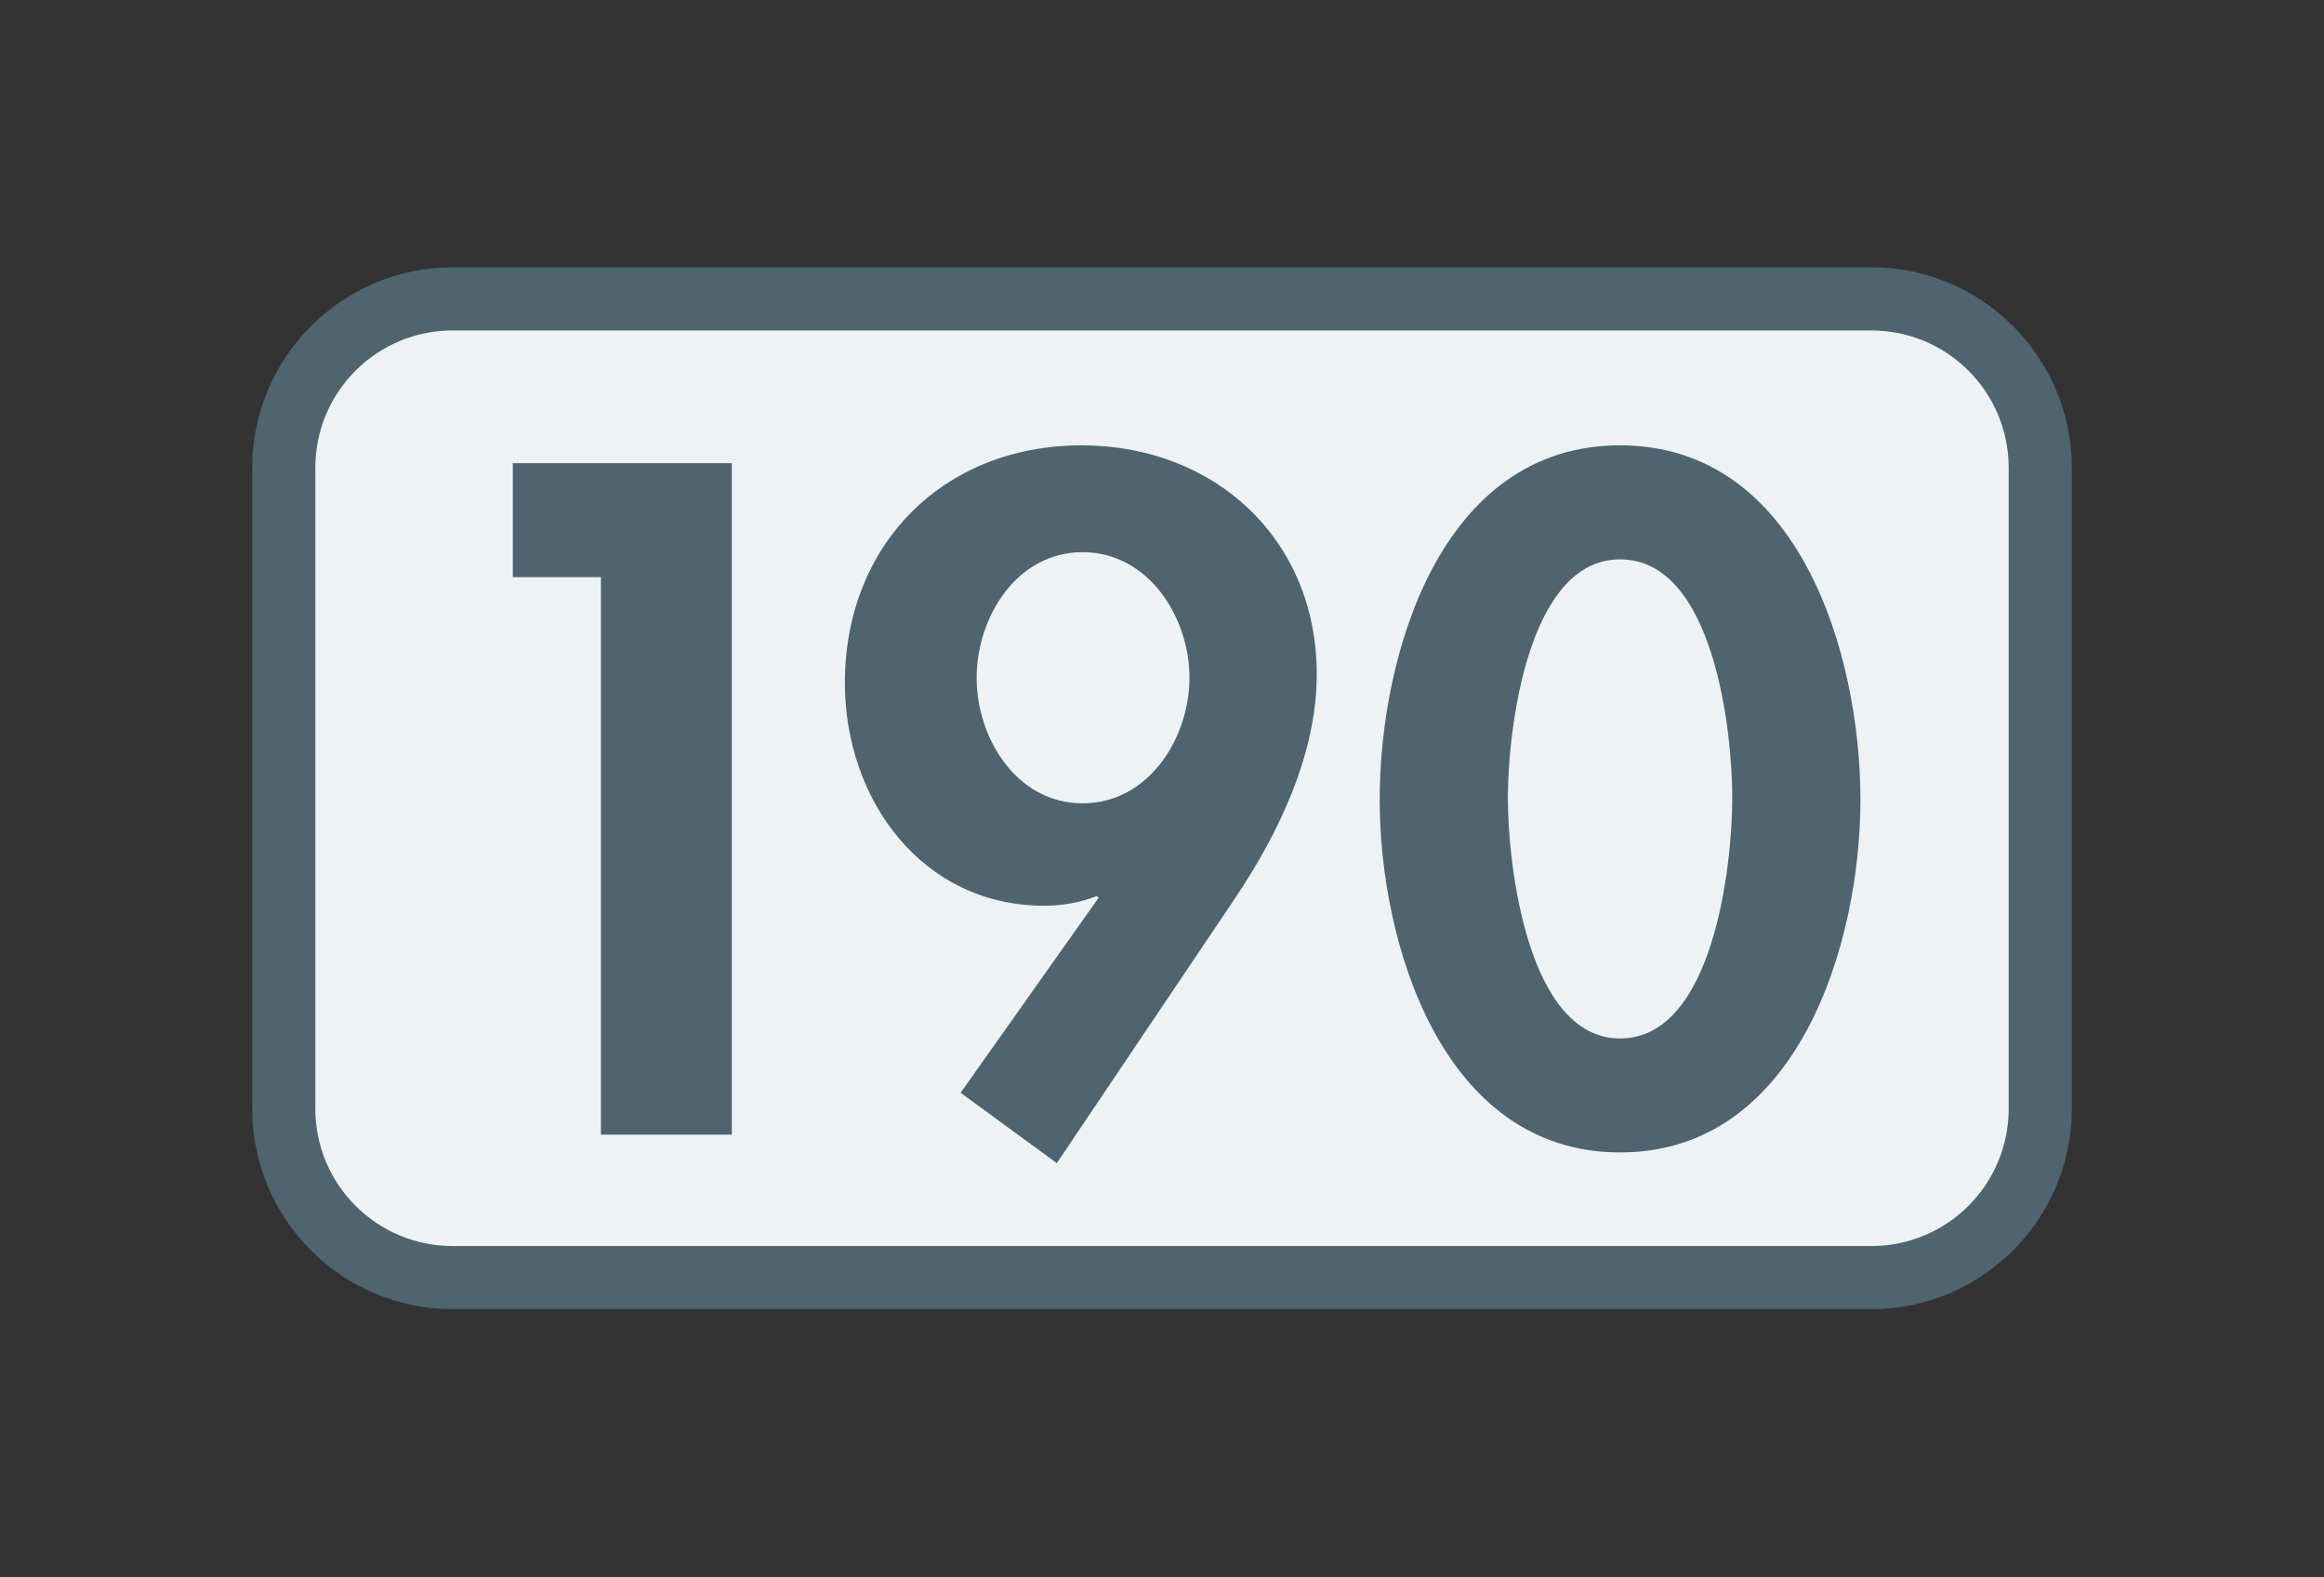
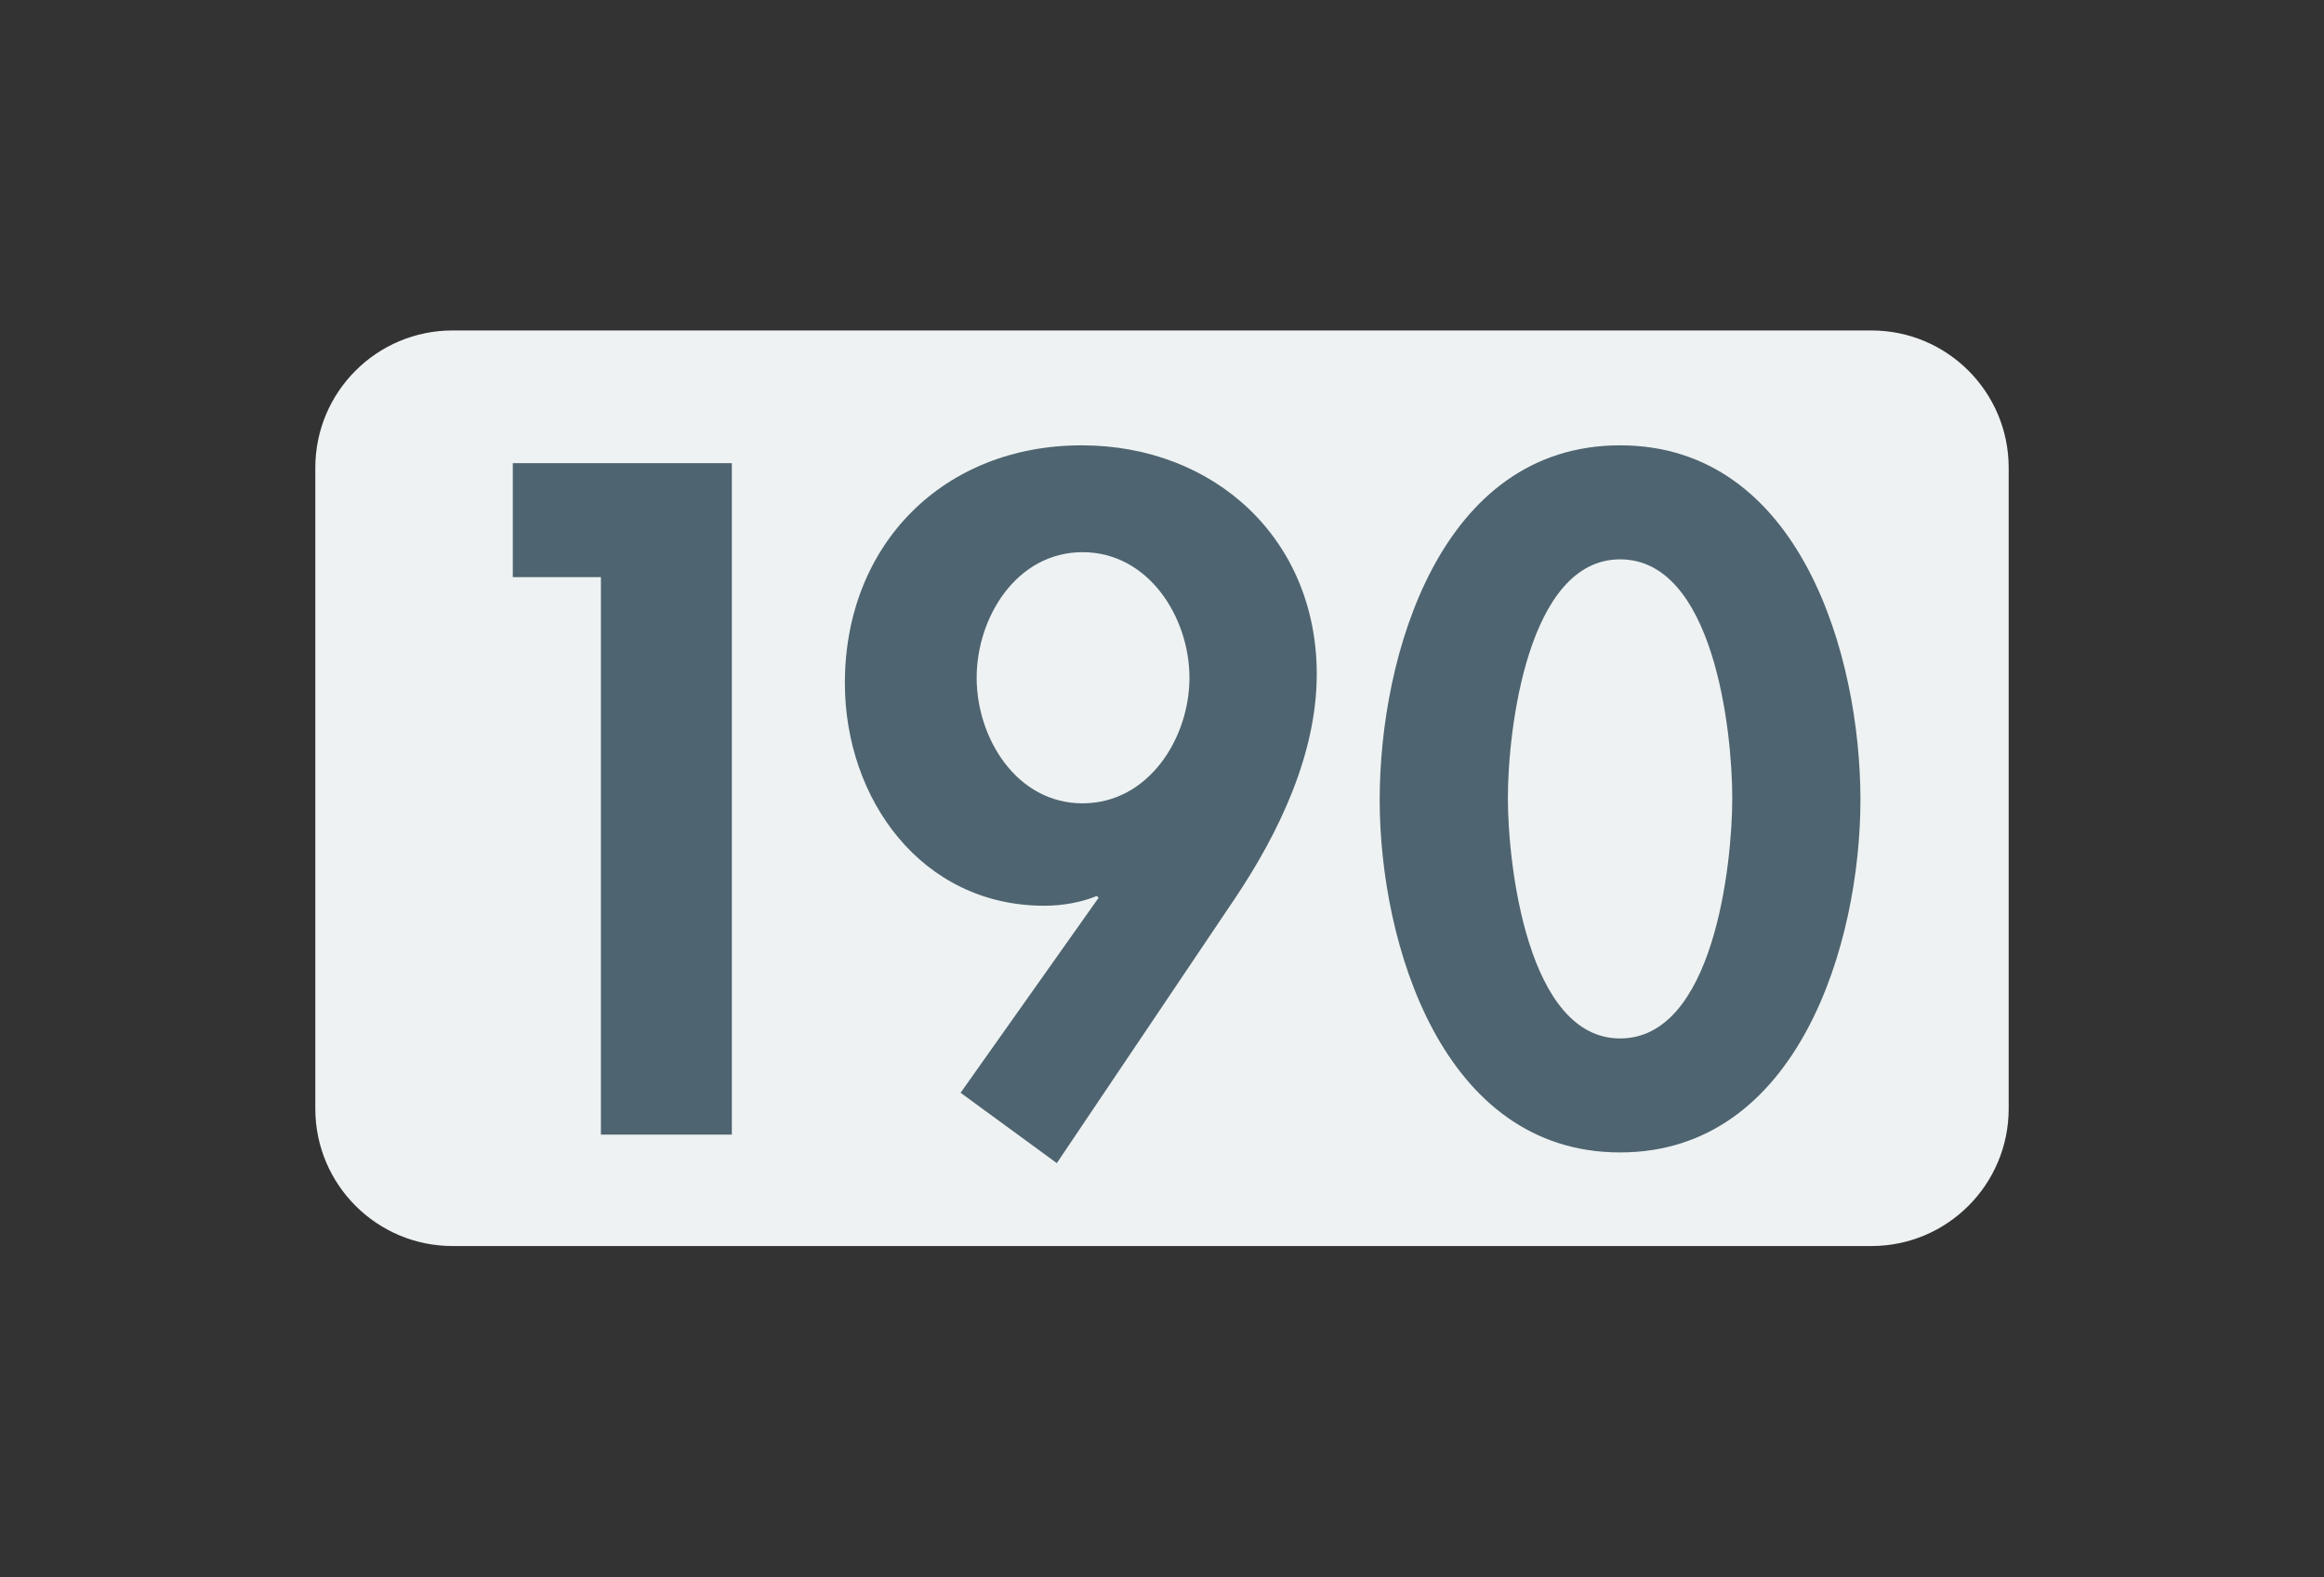
<svg xmlns="http://www.w3.org/2000/svg" width="252pt" height="171pt" viewBox="0 0 252 171" version="1.1">
  <rect x="0" y="0" width="252" height="171" fill="#333333" stroke="none" />
  <g id="surface1">
-     <path style=" stroke:none;fill-rule:nonzero;fill:rgb(30.588%,39.215%,43.921%);fill-opacity:1;" d="M 49.074 141.922 C 37.094 141.922 27.348 132.176 27.348 120.195 L 27.348 50.719 C 27.348 38.734 37.094 28.977 49.074 28.977 L 202.922 28.977 C 214.906 28.977 224.656 38.734 224.656 50.719 L 224.656 120.195 C 224.656 132.176 214.906 141.922 202.922 141.922 " />
    <path style=" stroke:none;fill-rule:nonzero;fill:rgb(93.333%,94.902%,94.902%);fill-opacity:1;" d="M 34.191 120.188 L 34.191 50.711 C 34.191 42.488 40.855 35.824 49.078 35.824 L 202.922 35.824 C 211.145 35.824 217.809 42.488 217.809 50.711 L 217.809 120.188 C 217.809 128.41 211.145 135.078 202.922 135.078 L 49.078 135.078 C 40.855 135.078 34.191 128.41 34.191 120.188 " />
    <path style=" stroke:none;fill-rule:nonzero;fill:rgb(30.588%,39.215%,43.921%);fill-opacity:1;" d="M 55.605 62.566 L 55.605 50.211 L 79.355 50.211 L 79.355 123 L 65.16 123 L 65.16 62.566 " />
    <path style=" stroke:none;fill-rule:nonzero;fill:rgb(30.588%,39.215%,43.921%);fill-opacity:1;" d="M 105.902 73.473 C 105.902 80.039 110.242 87.086 117.387 87.086 C 124.531 87.086 128.977 80.039 128.977 73.473 C 128.977 66.91 124.531 59.859 117.387 59.859 C 110.242 59.859 105.902 66.91 105.902 73.473 M 104.16 118.465 L 119.129 97.32 L 118.934 97.129 C 117.289 97.805 115.266 98.188 113.238 98.188 C 99.914 98.188 91.613 86.605 91.613 74.051 C 91.613 58.992 102.328 48.277 117.289 48.277 C 131.676 48.277 142.781 58.414 142.781 73.09 C 142.781 81.773 138.629 90.371 133.895 97.418 L 114.594 126.09 " />
    <path style=" stroke:none;fill-rule:nonzero;fill:rgb(30.588%,39.215%,43.921%);fill-opacity:1;" d="M 163.504 86.508 C 163.504 93.75 165.629 112.574 175.672 112.574 C 185.809 112.574 187.836 93.75 187.836 86.508 C 187.836 79.172 185.809 60.637 175.672 60.637 C 165.629 60.637 163.504 79.172 163.504 86.508 M 201.734 86.703 C 201.734 102.242 194.977 124.93 175.672 124.93 C 156.363 124.93 149.605 102.242 149.605 86.703 C 149.605 71.059 156.168 48.277 175.672 48.277 C 195.172 48.277 201.734 71.059 201.734 86.703 " />
  </g>
</svg>